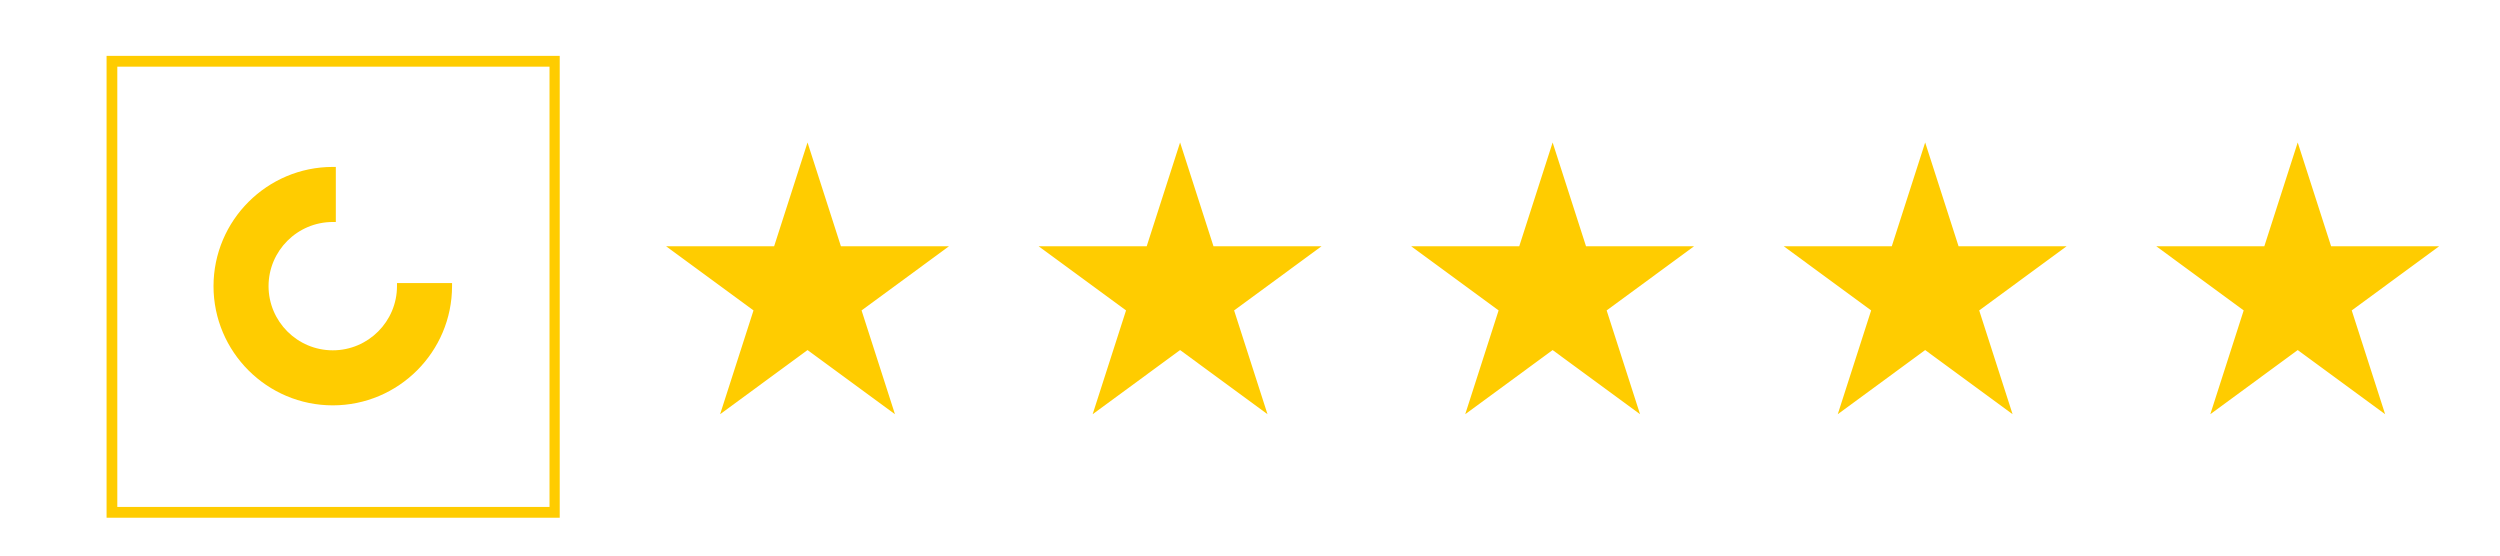
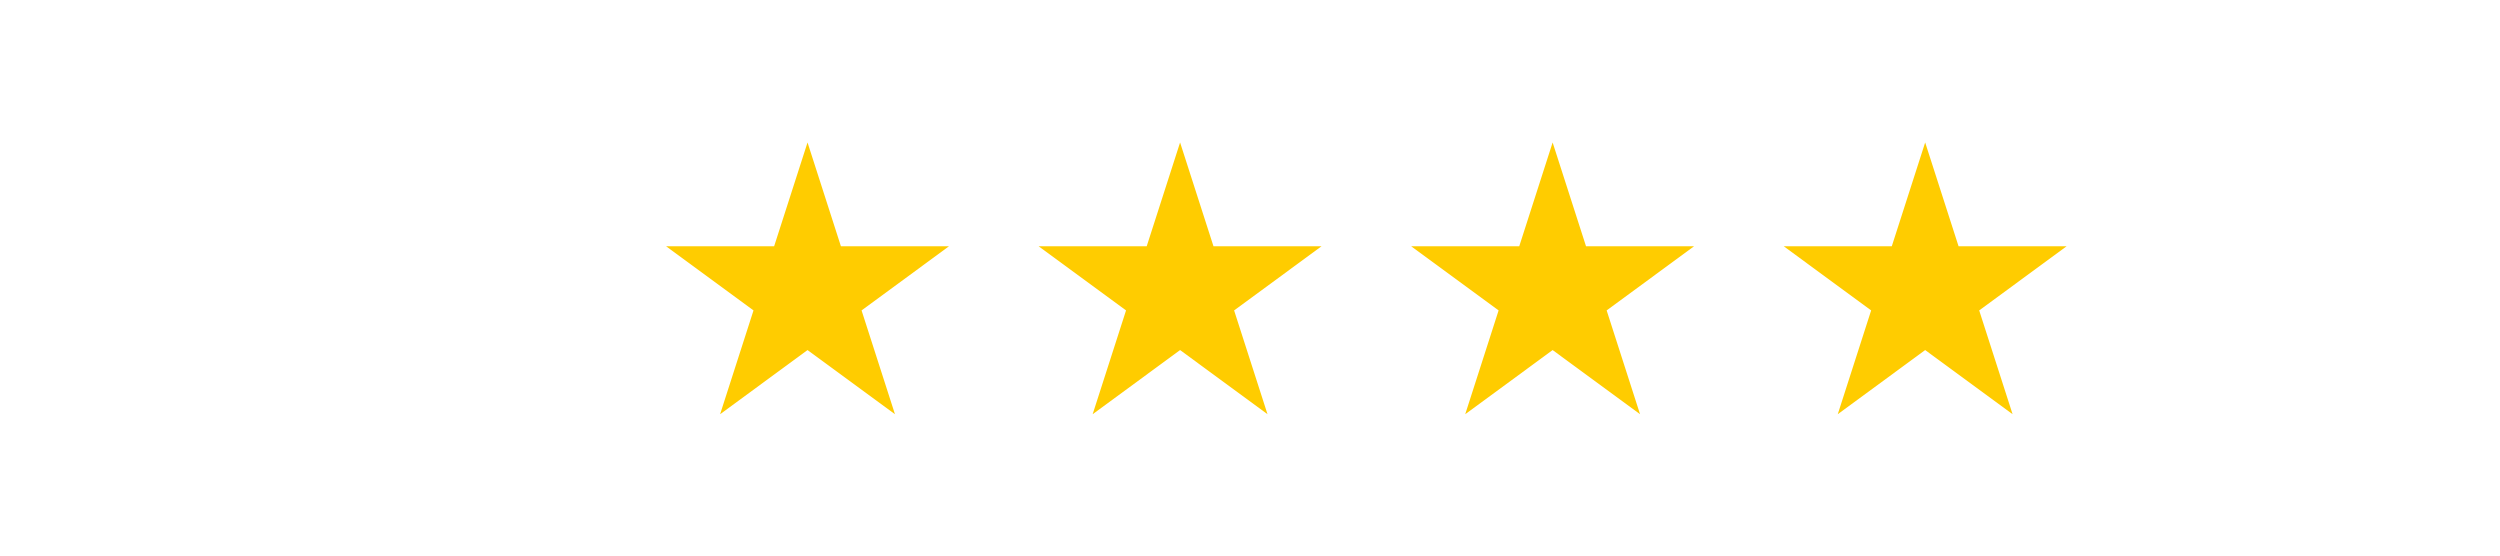
<svg xmlns="http://www.w3.org/2000/svg" width="450" zoomAndPan="magnify" viewBox="0 0 337.5 75" height="100" preserveAspectRatio="xMidYMid meet" version="1.2">
  <defs>
    <clipPath id="270788c32f">
      <path d="M 14.387 7.543 L 75.637 7.543 L 75.637 8.996 L 14.387 8.996 Z M 74.184 8.996 L 75.637 8.996 L 75.637 12.695 L 74.184 12.695 Z M 74.184 12.695 L 75.637 12.695 L 75.637 68.438 L 74.184 68.438 Z M 14.387 8.996 L 15.836 8.996 L 15.836 68.438 L 14.387 68.438 Z M 14.387 68.438 L 75.637 68.438 L 75.637 69.891 L 14.387 69.891 Z M 14.387 68.438 " />
    </clipPath>
    <clipPath id="ef132be634">
      <path d="M 28.824 22.531 L 61.027 22.531 L 61.027 54.73 L 28.824 54.73 Z M 28.824 22.531 " />
    </clipPath>
    <clipPath id="d480a0f446">
      <path d="M 89.922 19.227 L 128.113 19.227 L 128.113 55.922 L 89.922 55.922 Z M 89.922 19.227 " />
    </clipPath>
    <clipPath id="2c6de4fbb7">
      <path d="M 140.215 19.227 L 178.406 19.227 L 178.406 55.922 L 140.215 55.922 Z M 140.215 19.227 " />
    </clipPath>
    <clipPath id="88c48d6ec5">
      <path d="M 190.508 19.227 L 228.703 19.227 L 228.703 55.922 L 190.508 55.922 Z M 190.508 19.227 " />
    </clipPath>
    <clipPath id="9f063891e7">
      <path d="M 240.801 19.227 L 278.996 19.227 L 278.996 55.922 L 240.801 55.922 Z M 240.801 19.227 " />
    </clipPath>
    <clipPath id="b2dc02236f">
      <path d="M 291.094 19.227 L 329.289 19.227 L 329.289 55.922 L 291.094 55.922 Z M 291.094 19.227 " />
    </clipPath>
  </defs>
  <g id="5dac457a62">
    <g clip-rule="nonzero" clip-path="url(#270788c32f)">
-       <path style=" stroke:none;fill-rule:nonzero;fill:#ffcc00;fill-opacity:1;" d="M 14.387 7.543 L 75.562 7.543 L 75.562 69.891 L 14.387 69.891 Z M 14.387 7.543 " />
-     </g>
+       </g>
    <g clip-rule="nonzero" clip-path="url(#ef132be634)">
-       <path style=" stroke:none;fill-rule:nonzero;fill:#ffcc00;fill-opacity:1;" d="M 53.594 38.211 L 53.594 38.625 C 53.594 43.406 49.703 47.293 44.926 47.293 C 40.148 47.293 36.258 43.406 36.254 38.629 C 36.258 33.852 40.148 29.969 44.926 29.969 L 45.336 29.969 L 45.336 22.535 L 44.926 22.535 C 36.055 22.535 28.832 29.754 28.824 38.637 C 28.832 47.508 36.055 54.723 44.926 54.723 C 53.801 54.723 61.027 47.5 61.027 38.625 L 61.027 38.211 L 53.594 38.211 " />
-     </g>
+       </g>
    <g clip-rule="nonzero" clip-path="url(#d480a0f446)">
      <path style=" stroke:none;fill-rule:nonzero;fill:#ffcc00;fill-opacity:1;" d="M 109.016 19.234 L 104.508 33.246 L 89.922 33.246 L 101.723 41.906 L 97.215 55.918 L 109.016 47.258 L 120.82 55.918 L 116.312 41.906 L 128.113 33.246 L 113.523 33.246 L 109.016 19.234 " />
    </g>
    <g clip-rule="nonzero" clip-path="url(#2c6de4fbb7)">
      <path style=" stroke:none;fill-rule:nonzero;fill:#ffcc00;fill-opacity:1;" d="M 159.312 19.234 L 154.805 33.246 L 140.215 33.246 L 152.016 41.906 L 147.508 55.918 L 159.312 47.258 L 171.113 55.918 L 166.605 41.906 L 178.406 33.246 L 163.82 33.246 L 159.312 19.234 " />
    </g>
    <g clip-rule="nonzero" clip-path="url(#88c48d6ec5)">
      <path style=" stroke:none;fill-rule:nonzero;fill:#ffcc00;fill-opacity:1;" d="M 209.605 19.234 L 205.098 33.246 L 190.508 33.246 L 202.312 41.906 L 197.805 55.918 L 209.605 47.258 L 221.406 55.918 L 216.898 41.906 L 228.699 33.246 L 214.113 33.246 L 209.605 19.234 " />
    </g>
    <g clip-rule="nonzero" clip-path="url(#9f063891e7)">
      <path style=" stroke:none;fill-rule:nonzero;fill:#ffcc00;fill-opacity:1;" d="M 259.898 19.234 L 255.391 33.246 L 240.805 33.246 L 252.605 41.906 L 248.098 55.918 L 259.898 47.258 L 271.699 55.918 L 267.191 41.906 L 278.992 33.246 L 264.406 33.246 L 259.898 19.234 " />
    </g>
    <g clip-rule="nonzero" clip-path="url(#b2dc02236f)">
-       <path style=" stroke:none;fill-rule:nonzero;fill:#ffcc00;fill-opacity:1;" d="M 310.191 19.234 L 305.684 33.246 L 291.098 33.246 L 302.898 41.906 L 298.391 55.918 L 310.191 47.258 L 321.992 55.918 L 317.484 41.906 L 329.285 33.246 L 314.699 33.246 L 310.191 19.234 " />
-     </g>
+       </g>
  </g>
</svg>